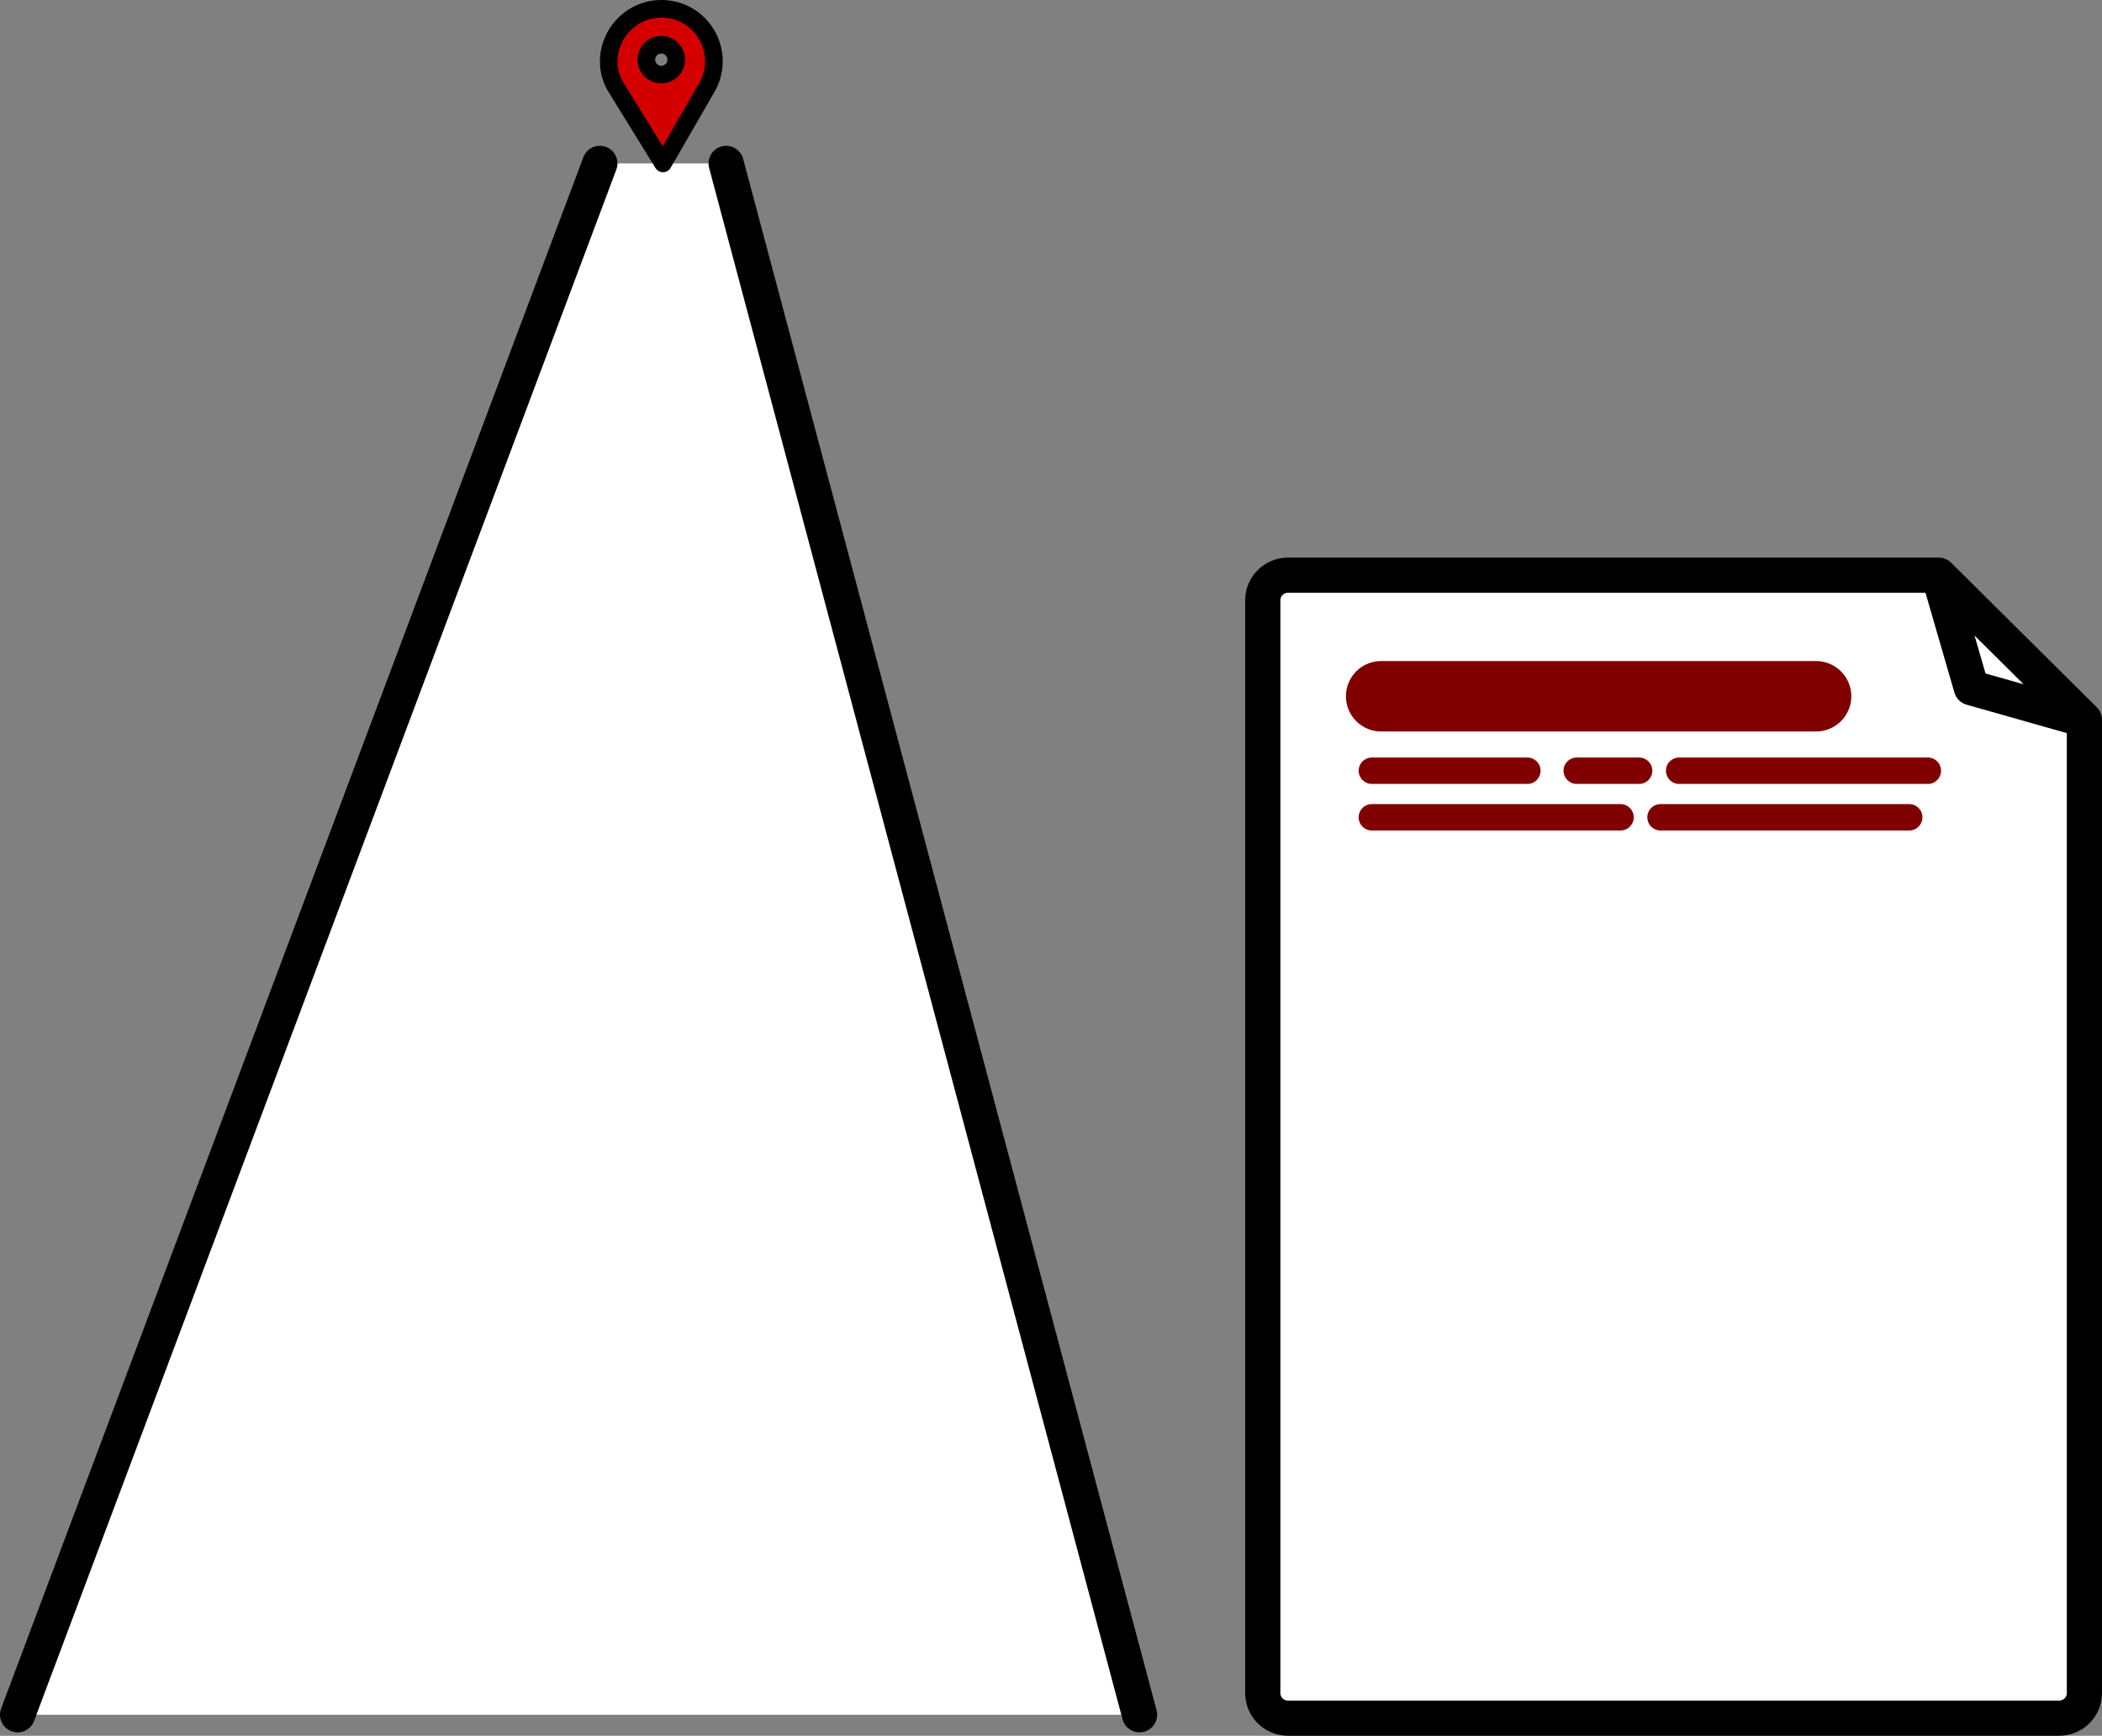
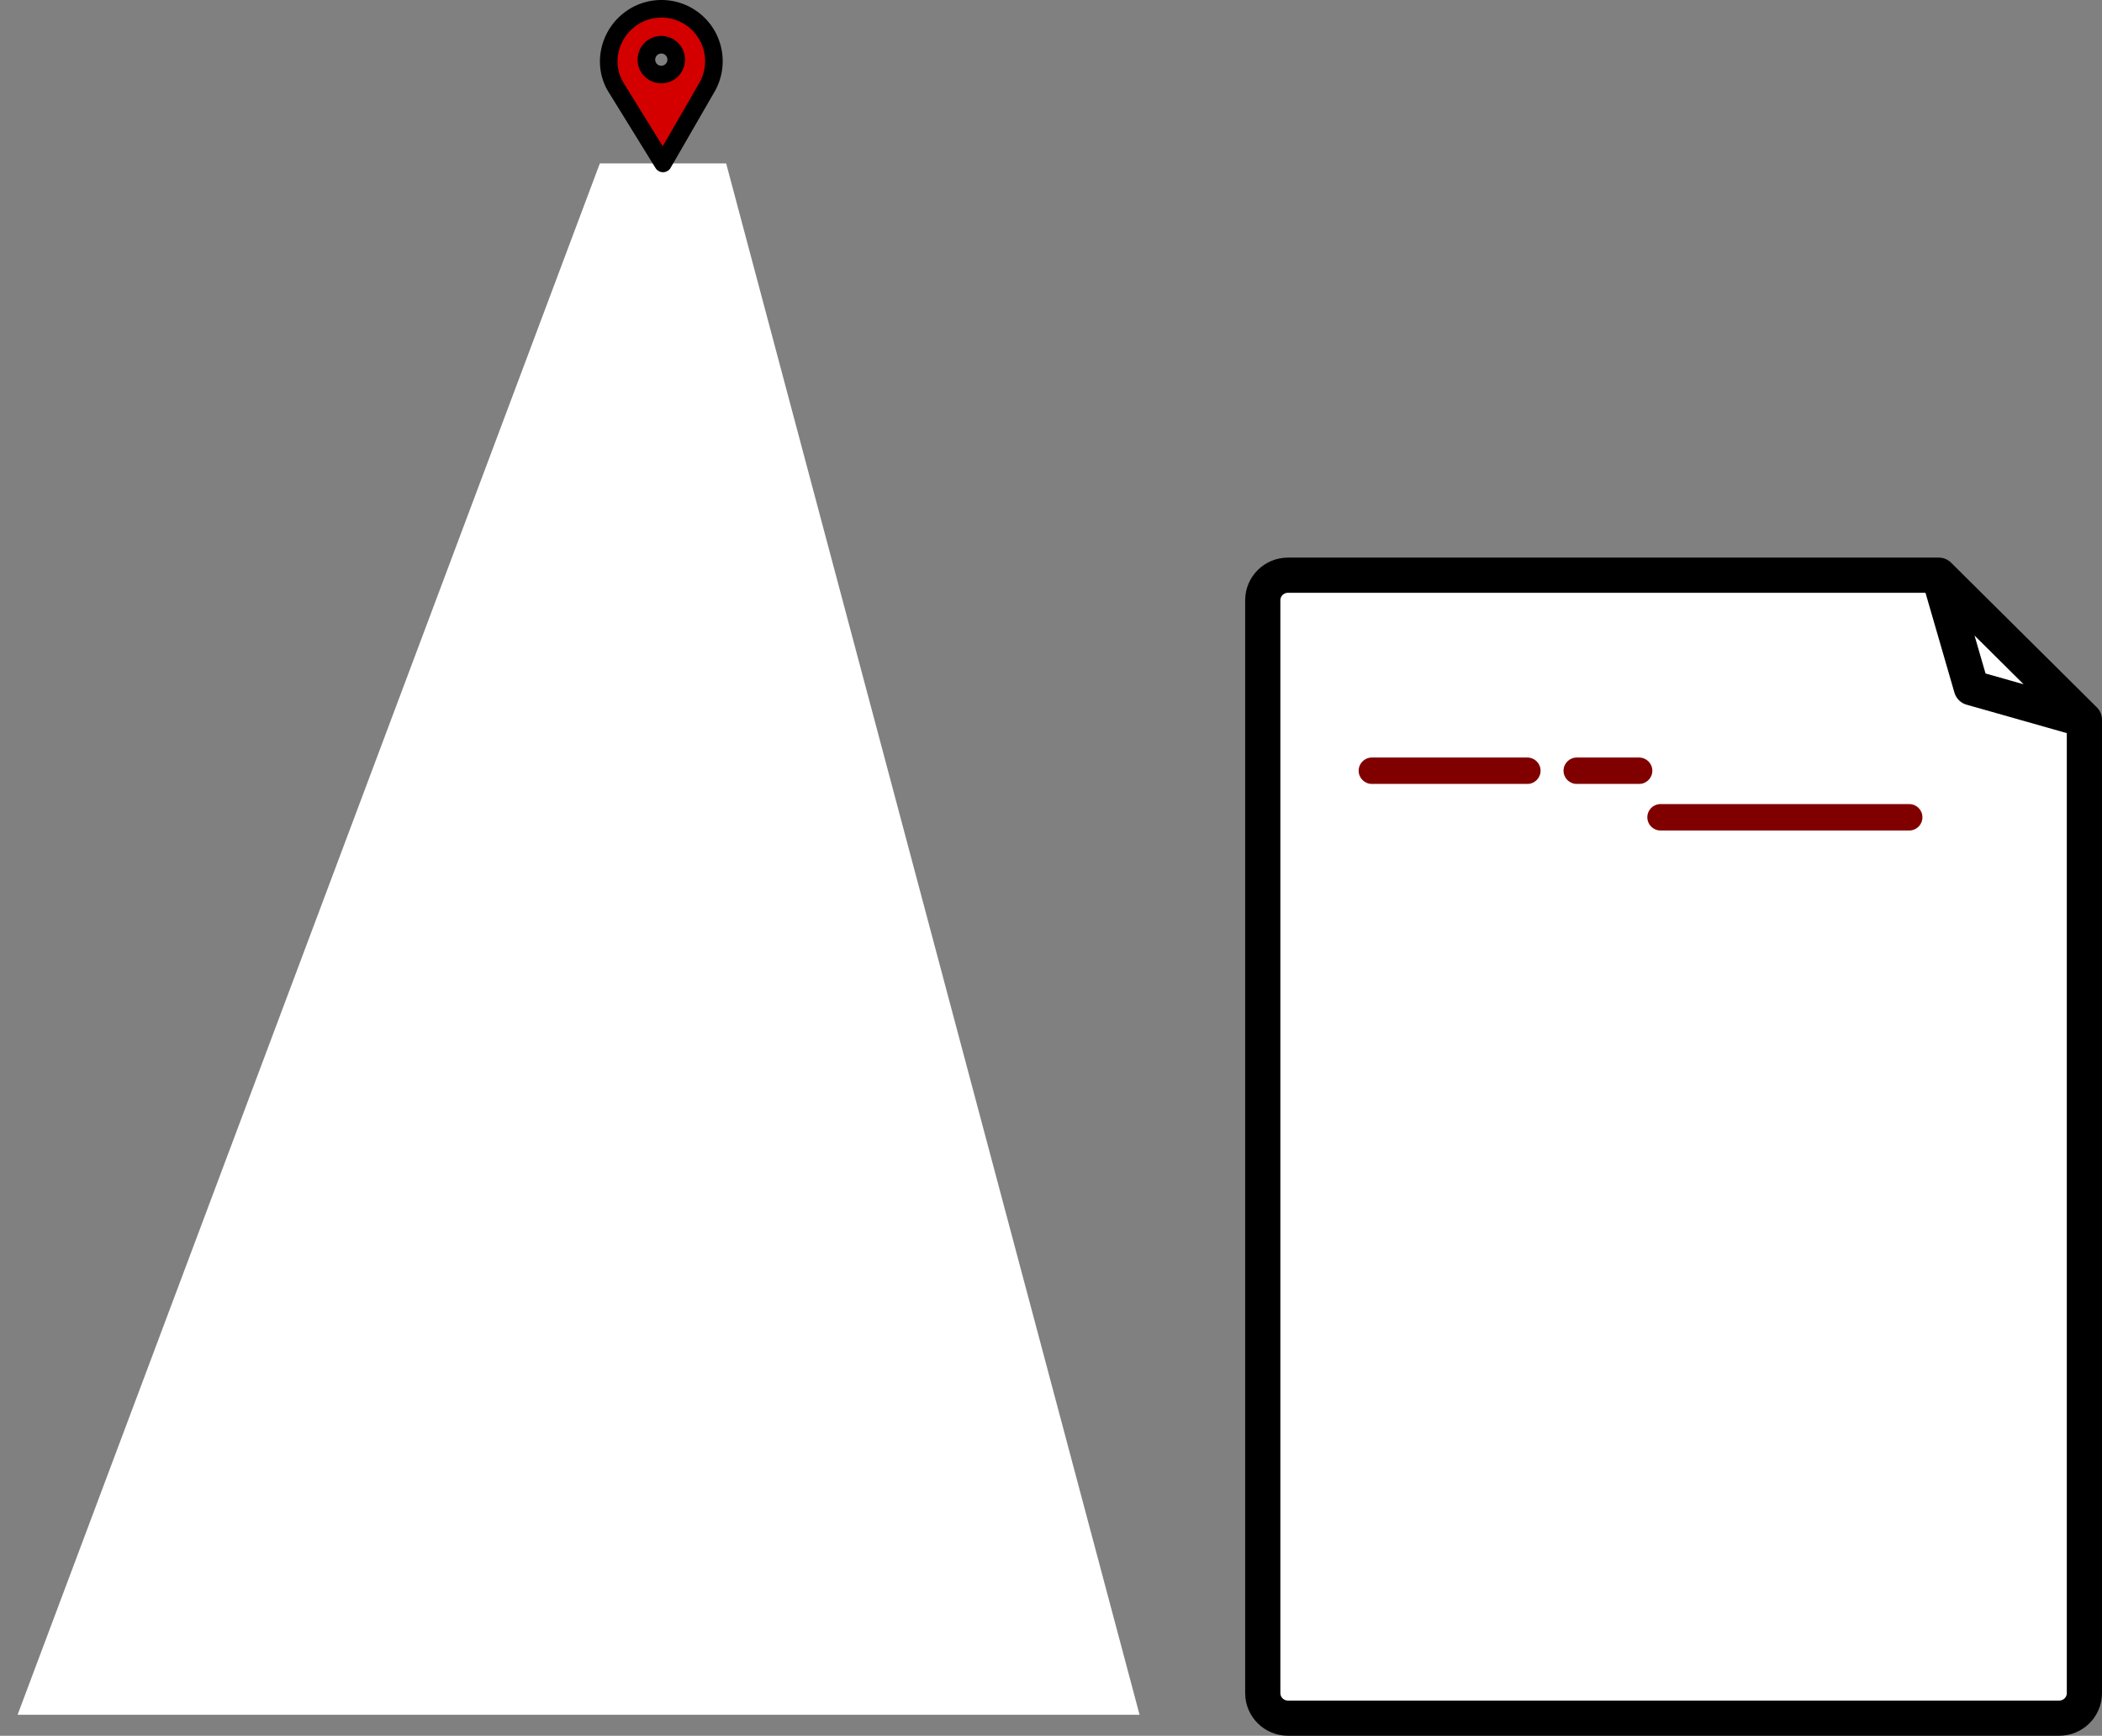
<svg xmlns="http://www.w3.org/2000/svg" xmlns:ns1="http://www.inkscape.org/namespaces/inkscape" xmlns:ns2="http://sodipodi.sourceforge.net/DTD/sodipodi-0.dtd" width="119.435mm" height="98.641mm" viewBox="0 0 119.435 98.641" version="1.1" id="svg1" ns1:version="1.4.2 (ebf0e940, 2025-05-08)" ns2:docname="howto.svg" xml:space="preserve">
  <rect x="0" y="0" width="119.435" height="98.641" fill="#808080" stroke="none" />
  <ns2:namedview id="namedview1" pagecolor="#ffffff" bordercolor="#111111" borderopacity="1" ns1:showpageshadow="0" ns1:pageopacity="0" ns1:pagecheckerboard="1" ns1:deskcolor="#d1d1d1" ns1:document-units="mm" ns1:zoom="1.322788" ns1:cx="168.58333" ns1:cy="190.50672" ns1:window-width="1728" ns1:window-height="1055" ns1:window-x="0" ns1:window-y="34" ns1:window-maximized="0" ns1:current-layer="layer7" />
  <defs id="defs1" />
  <g ns1:groupmode="layer" id="layer2" ns1:label="0-main-road" transform="translate(-20.772,-114.51)">
    <g id="g141" transform="translate(-42.108,-1.588)">
      <path id="path181" style="fill:#ffffff;fill-opacity:1;stroke:#000000;stroke-width:2;stroke-linecap:round;stroke-linejoin:round;stroke-dasharray:none;stroke-opacity:1" d="m 173.037,148.785 1.854,6.396 6.424,1.822 m -45.249,-8.218 c -0.796,0 -1.436,0.636 -1.436,1.426 v 62.101 c 0,0.79 0.641,1.426 1.436,1.426 h 43.813 c 0.796,0 1.436,-0.636 1.436,-1.426 v -55.309 l -8.278,-8.218 z" />
-       <path style="baseline-shift:baseline;display:inline;overflow:visible;vector-effect:none;fill:#800000;stroke-linecap:round;stroke-linejoin:round;enable-background:accumulate;stop-color:#000000" d="m 141.357,153.665 a 2,2 0 0 0 -2,2 2,2 0 0 0 2,2 h 24.713 a 2,2 0 0 0 2,-2 2,2 0 0 0 -2,-2 z" id="path1" />
      <path style="baseline-shift:baseline;display:inline;overflow:visible;vector-effect:none;fill:#800000;stroke-linecap:round;stroke-linejoin:round;enable-background:accumulate;stop-color:#000000" d="m 140.828,159.147 c -0.414,0 -0.75,0.336 -0.75,0.75 0,0.414 0.336,0.75 0.75,0.75 h 8.837 c 0.414,0 0.75,-0.336 0.75,-0.75 0,-0.414 -0.336,-0.75 -0.75,-0.75 z" id="path2" ns2:nodetypes="sssssss" />
-       <path style="baseline-shift:baseline;display:inline;overflow:visible;vector-effect:none;fill:#800000;stroke-linecap:round;stroke-linejoin:round;enable-background:accumulate;stop-color:#000000" d="m 140.828,161.793 a 0.75,0.75 0 0 0 -0.75,0.75 0.75,0.75 0 0 0 0.75,0.75 h 14.129 a 0.75,0.75 0 0 0 0.75,-0.75 0.75,0.75 0 0 0 -0.75,-0.75 z" id="path19" />
      <path style="baseline-shift:baseline;display:inline;overflow:visible;vector-effect:none;fill:#800000;stroke-linecap:round;stroke-linejoin:round;enable-background:accumulate;stop-color:#000000" d="m 157.232,161.793 a 0.75,0.75 0 0 0 -0.75,0.75 0.75,0.75 0 0 0 0.75,0.75 h 14.129 a 0.75,0.75 0 0 0 0.75,-0.75 0.75,0.75 0 0 0 -0.75,-0.75 z" id="path20" />
      <path style="baseline-shift:baseline;display:inline;overflow:visible;vector-effect:none;fill:#800000;stroke-linecap:round;stroke-linejoin:round;enable-background:accumulate;stop-color:#000000" d="m 152.469,159.147 c -0.414,0 -0.75,0.336 -0.75,0.75 0,0.414 0.336,0.75 0.75,0.75 h 3.546 c 0.414,0 0.75,-0.336 0.75,-0.75 0,-0.414 -0.336,-0.75 -0.75,-0.75 z" id="path28" ns2:nodetypes="sssssss" />
-       <path style="baseline-shift:baseline;display:inline;overflow:visible;vector-effect:none;fill:#800000;stroke-linecap:round;stroke-linejoin:round;enable-background:accumulate;stop-color:#000000" d="m 158.29,159.147 a 0.75,0.75 0 0 0 -0.75,0.75 0.75,0.75 0 0 0 0.75,0.75 h 14.129 a 0.75,0.75 0 0 0 0.75,-0.75 0.75,0.75 0 0 0 -0.75,-0.75 z" id="path29" />
    </g>
    <path style="display:inline;fill:#ffffff;stroke:none;stroke-width:2;stroke-linecap:round;stroke-linejoin:round;stroke-dasharray:none" d="M -35.187,70.018 -2.104,-18.141 H 5.073 L 28.562,70.018 Z" id="path147" ns2:nodetypes="ccccc" transform="translate(56.959,141.937)" />
    <path id="path142" style="fill:#d40000;stroke:#000000;stroke-linecap:round;stroke-linejoin:round" d="m 58.356,115.01 c -0.681,0 -1.361,0.232 -1.915,0.697 -1.108,0.929 -1.425,2.542 -0.665,3.772 l 2.668,4.317 2.492,-4.317 c 0.723,-1.252 0.442,-2.843 -0.665,-3.772 -0.554,-0.465 -1.235,-0.697 -1.915,-0.697 z m -0.009,2.042 a 0.848,0.848 0 0 1 0.847,0.848 0.848,0.848 0 0 1 -0.847,0.847 0.848,0.848 0 0 1 -0.847,-0.847 0.848,0.848 0 0 1 0.847,-0.848 z" />
-     <path style="display:inline;fill:none;stroke:#000000;stroke-width:2;stroke-linecap:round;stroke-linejoin:round;stroke-dasharray:none" d="m -35.187,70.018 33.083,-88.159 m 7.176,0 23.489,88.159" id="path148" ns2:nodetypes="cccc" transform="translate(56.959,141.937)" />
  </g>
</svg>